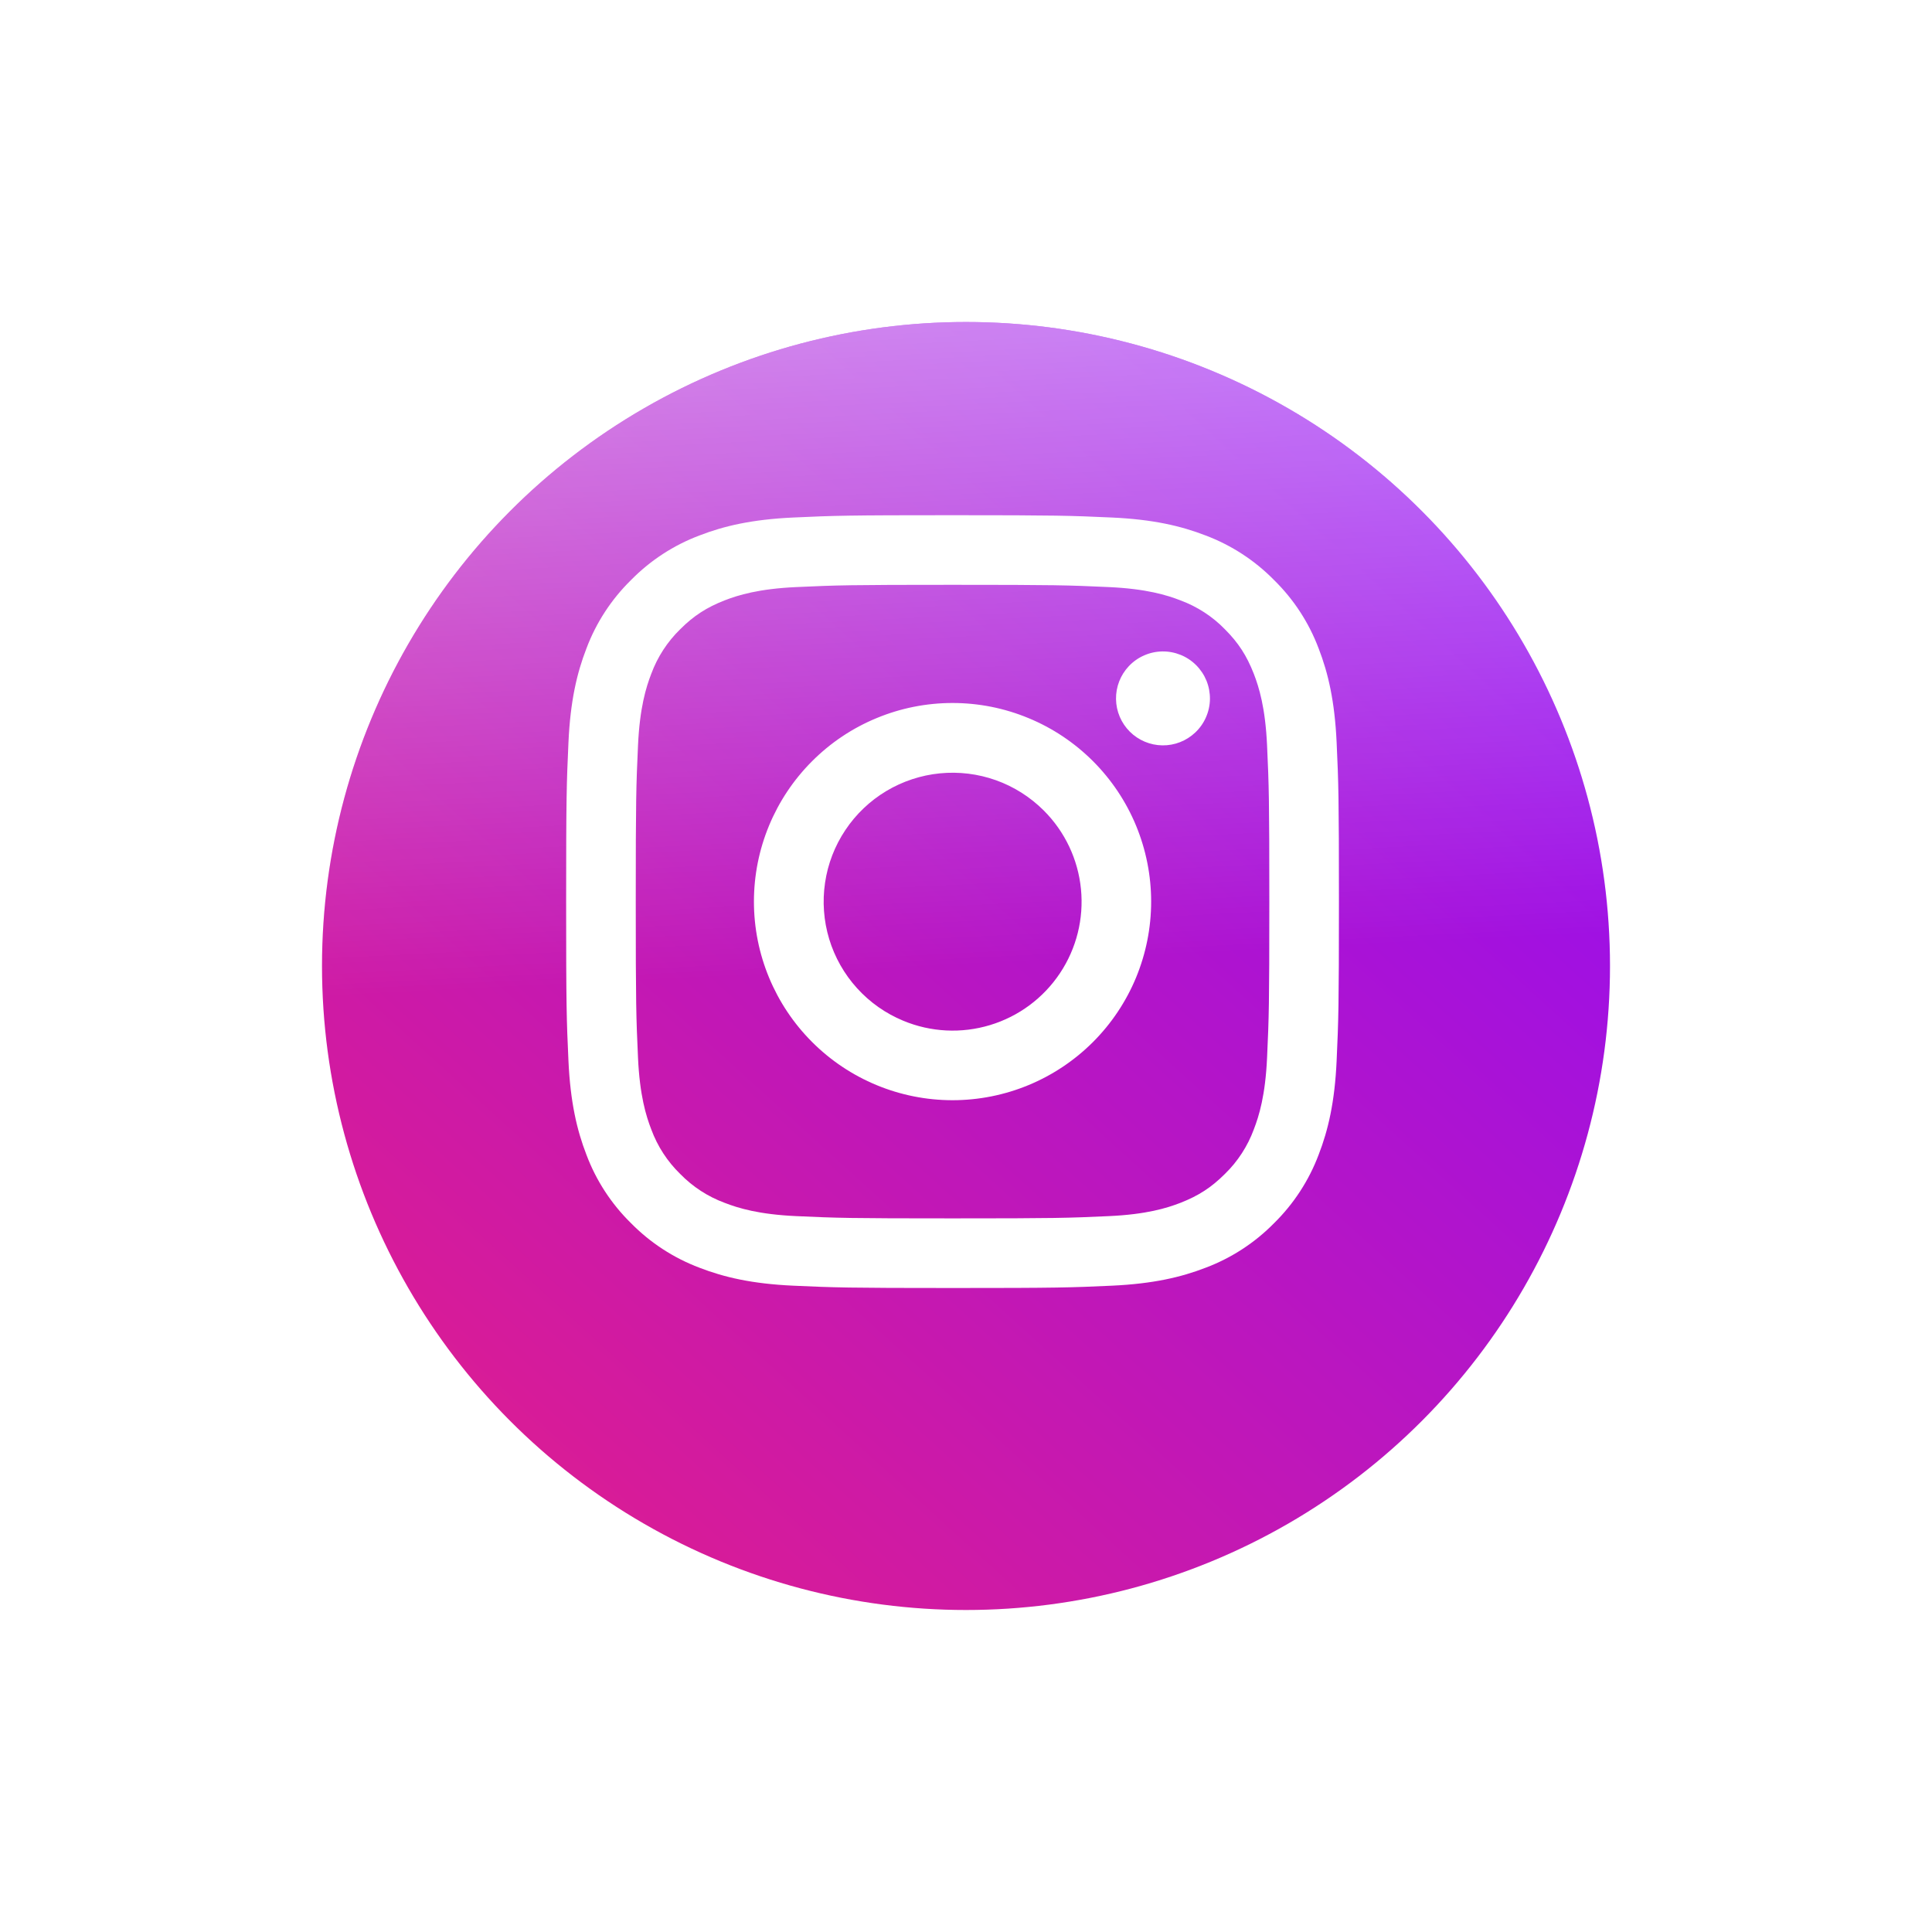
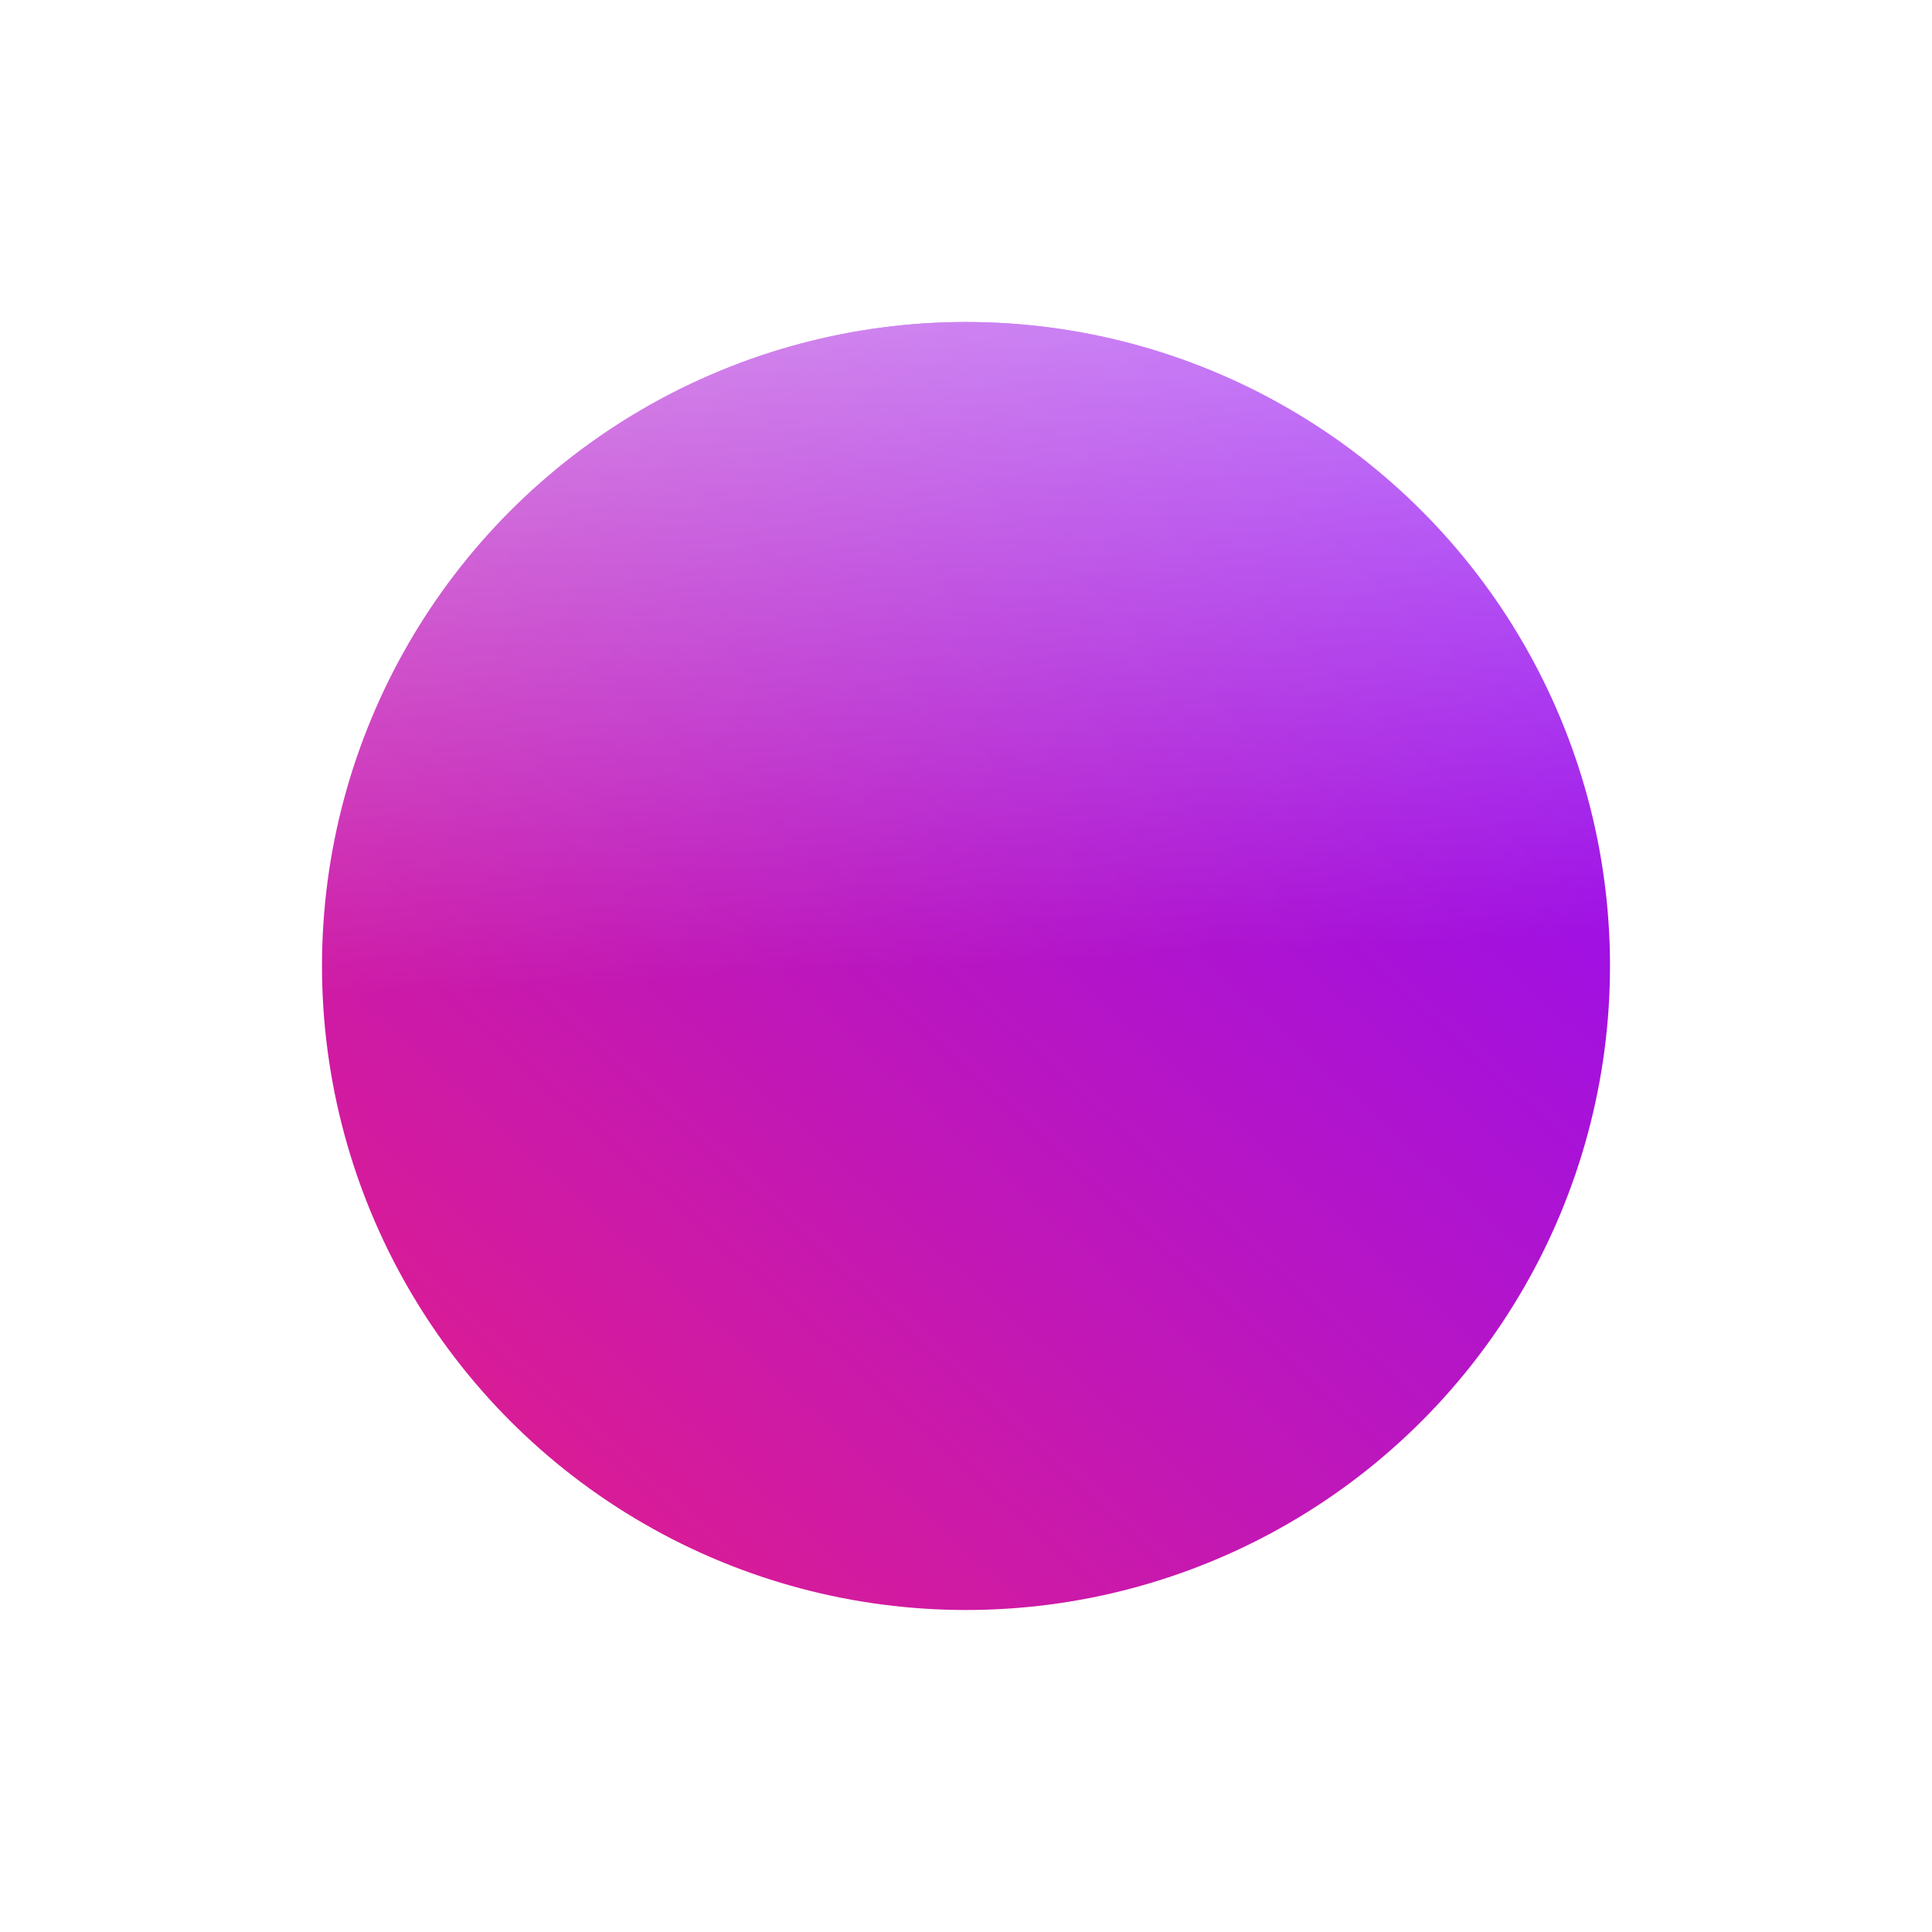
<svg xmlns="http://www.w3.org/2000/svg" width="60" height="60" viewBox="0 0 60 60" fill="none">
  <g filter="url(#filter0_d)">
    <circle cx="30" cy="28" r="20" fill="url(#paint0_linear)" />
    <circle cx="30" cy="28" r="20" fill="url(#paint1_linear)" fill-opacity="0.8" />
  </g>
-   <path fill-rule="evenodd" clip-rule="evenodd" d="M24.635 16.072C25.914 16.013 26.322 16 29.582 16C32.842 16 33.25 16.014 34.528 16.072C35.807 16.13 36.679 16.334 37.443 16.63C38.243 16.932 38.968 17.404 39.568 18.015C40.179 18.614 40.65 19.338 40.952 20.139C41.248 20.902 41.451 21.775 41.51 23.052C41.569 24.334 41.582 24.741 41.582 28C41.582 31.26 41.568 31.668 41.51 32.947C41.452 34.224 41.248 35.096 40.952 35.86C40.65 36.661 40.178 37.386 39.568 37.986C38.968 38.597 38.243 39.068 37.443 39.37C36.679 39.666 35.807 39.869 34.53 39.928C33.25 39.987 32.842 40 29.582 40C26.322 40 25.914 39.986 24.635 39.928C23.358 39.87 22.486 39.666 21.722 39.37C20.921 39.068 20.196 38.596 19.596 37.986C18.985 37.387 18.513 36.662 18.212 35.861C17.916 35.097 17.713 34.225 17.654 32.948C17.595 31.666 17.582 31.259 17.582 28C17.582 24.74 17.596 24.332 17.654 23.054C17.712 21.775 17.916 20.902 18.212 20.139C18.513 19.338 18.986 18.613 19.597 18.014C20.196 17.404 20.921 16.931 21.721 16.63C22.485 16.334 23.357 16.131 24.634 16.072H24.635ZM34.431 18.232C33.166 18.174 32.786 18.162 29.582 18.162C26.378 18.162 25.998 18.174 24.733 18.232C23.562 18.285 22.927 18.481 22.504 18.645C21.945 18.864 21.544 19.122 21.124 19.542C20.726 19.93 20.42 20.401 20.227 20.922C20.063 21.346 19.867 21.98 19.814 23.151C19.756 24.416 19.744 24.796 19.744 28C19.744 31.204 19.756 31.584 19.814 32.849C19.867 34.02 20.063 34.654 20.227 35.078C20.419 35.598 20.726 36.071 21.124 36.458C21.512 36.856 21.984 37.163 22.504 37.355C22.927 37.519 23.562 37.715 24.733 37.768C25.998 37.826 26.377 37.838 29.582 37.838C32.787 37.838 33.166 37.826 34.431 37.768C35.602 37.715 36.237 37.519 36.66 37.355C37.219 37.136 37.62 36.878 38.04 36.458C38.438 36.071 38.745 35.598 38.937 35.078C39.101 34.654 39.297 34.02 39.35 32.849C39.408 31.584 39.42 31.204 39.42 28C39.42 24.796 39.408 24.416 39.35 23.151C39.297 21.98 39.101 21.346 38.937 20.922C38.718 20.363 38.46 19.962 38.04 19.542C37.653 19.144 37.181 18.838 36.66 18.645C36.237 18.481 35.602 18.285 34.431 18.232V18.232ZM28.049 31.699C28.905 32.056 29.858 32.104 30.746 31.835C31.634 31.567 32.4 30.999 32.915 30.228C33.431 29.457 33.662 28.531 33.57 27.608C33.479 26.686 33.07 25.824 32.413 25.169C31.994 24.751 31.488 24.43 30.931 24.231C30.373 24.032 29.779 23.959 29.19 24.017C28.601 24.075 28.032 24.263 27.524 24.567C27.017 24.871 26.583 25.284 26.254 25.777C25.925 26.269 25.709 26.828 25.623 27.413C25.536 27.998 25.58 28.596 25.751 29.162C25.923 29.729 26.218 30.25 26.616 30.689C27.013 31.128 27.503 31.473 28.049 31.699ZM25.221 23.639C25.793 23.066 26.473 22.611 27.222 22.302C27.97 21.991 28.772 21.832 29.582 21.832C30.392 21.832 31.194 21.991 31.942 22.302C32.691 22.611 33.371 23.066 33.944 23.639C34.516 24.211 34.971 24.891 35.281 25.64C35.59 26.388 35.75 27.19 35.75 28C35.75 28.81 35.59 29.612 35.281 30.36C34.971 31.109 34.516 31.789 33.944 32.361C32.787 33.518 31.218 34.168 29.582 34.168C27.946 34.168 26.377 33.518 25.221 32.361C24.064 31.205 23.414 29.636 23.414 28C23.414 26.364 24.064 24.795 25.221 23.639V23.639ZM37.118 22.75C37.26 22.617 37.374 22.456 37.452 22.277C37.531 22.099 37.573 21.906 37.576 21.711C37.578 21.516 37.542 21.322 37.469 21.141C37.395 20.96 37.286 20.796 37.148 20.658C37.011 20.52 36.846 20.411 36.666 20.338C36.485 20.265 36.291 20.228 36.096 20.231C35.901 20.234 35.708 20.276 35.53 20.355C35.351 20.433 35.19 20.547 35.056 20.689C34.796 20.965 34.653 21.331 34.659 21.711C34.664 22.09 34.818 22.453 35.086 22.721C35.354 22.989 35.717 23.142 36.096 23.148C36.475 23.154 36.842 23.011 37.118 22.75V22.75Z" fill="white" />
  <defs>
    <filter id="filter0_d" x="0" y="0" width="60" height="60" filterUnits="userSpaceOnUse" color-interpolation-filters="sRGB">
      <feFlood flood-opacity="0" result="BackgroundImageFix" />
      <feColorMatrix in="SourceAlpha" type="matrix" values="0 0 0 0 0 0 0 0 0 0 0 0 0 0 0 0 0 0 127 0" />
      <feOffset dy="2" />
      <feGaussianBlur stdDeviation="5" />
      <feColorMatrix type="matrix" values="0 0 0 0 0.171 0 0 0 0 0.171 0 0 0 0 0.171 0 0 0 0.3 0" />
      <feBlend mode="normal" in2="BackgroundImageFix" result="effect1_dropShadow" />
      <feBlend mode="normal" in="SourceGraphic" in2="effect1_dropShadow" result="shape" />
    </filter>
    <linearGradient id="paint0_linear" x1="45" y1="12" x2="10" y2="50.5" gradientUnits="userSpaceOnUse">
      <stop stop-color="#930EF4" />
      <stop offset="1" stop-color="#E91F81" />
    </linearGradient>
    <linearGradient id="paint1_linear" x1="29" y1="8" x2="30" y2="28" gradientUnits="userSpaceOnUse">
      <stop stop-color="white" stop-opacity="0.6" />
      <stop offset="1" stop-color="white" stop-opacity="0" />
    </linearGradient>
  </defs>
</svg>